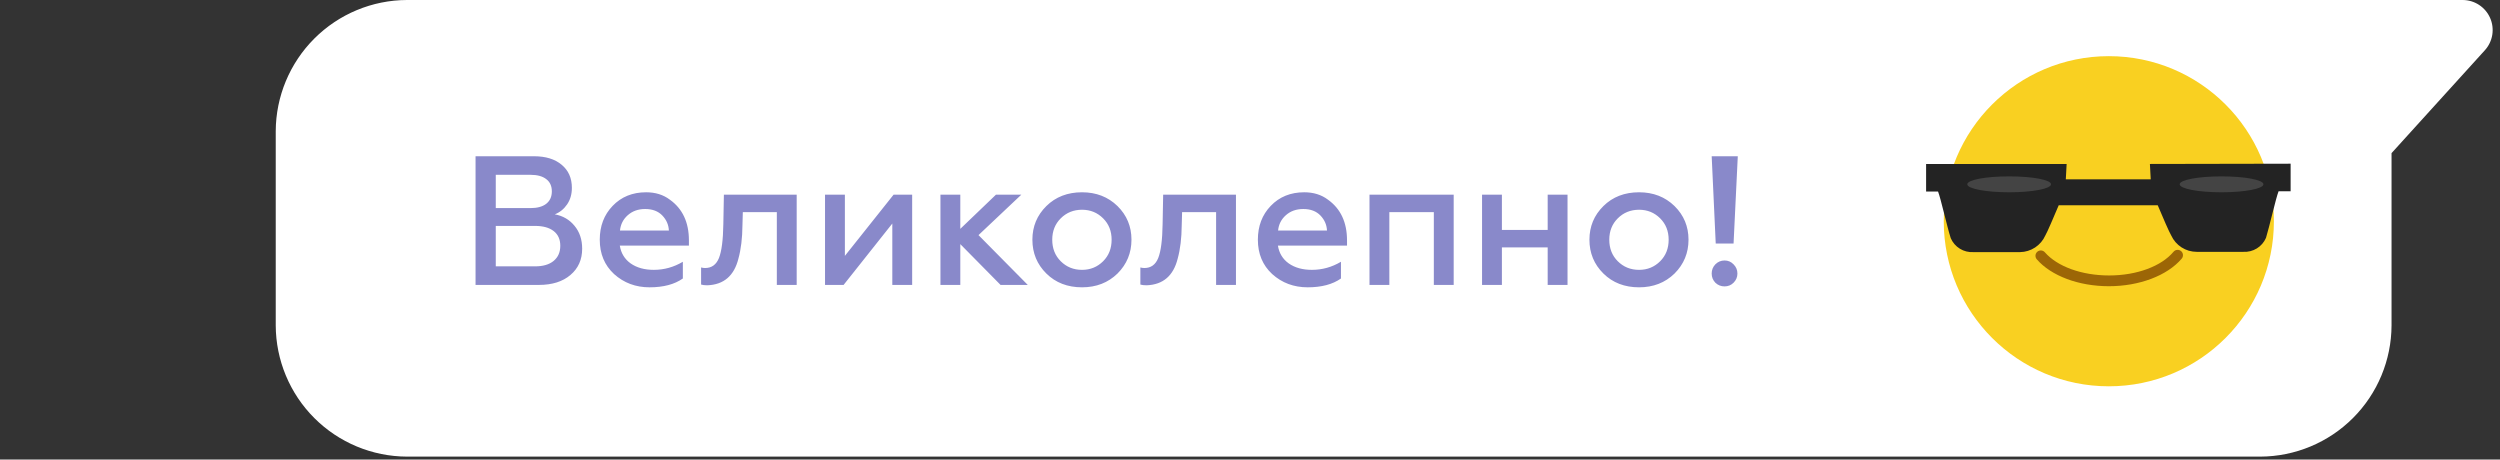
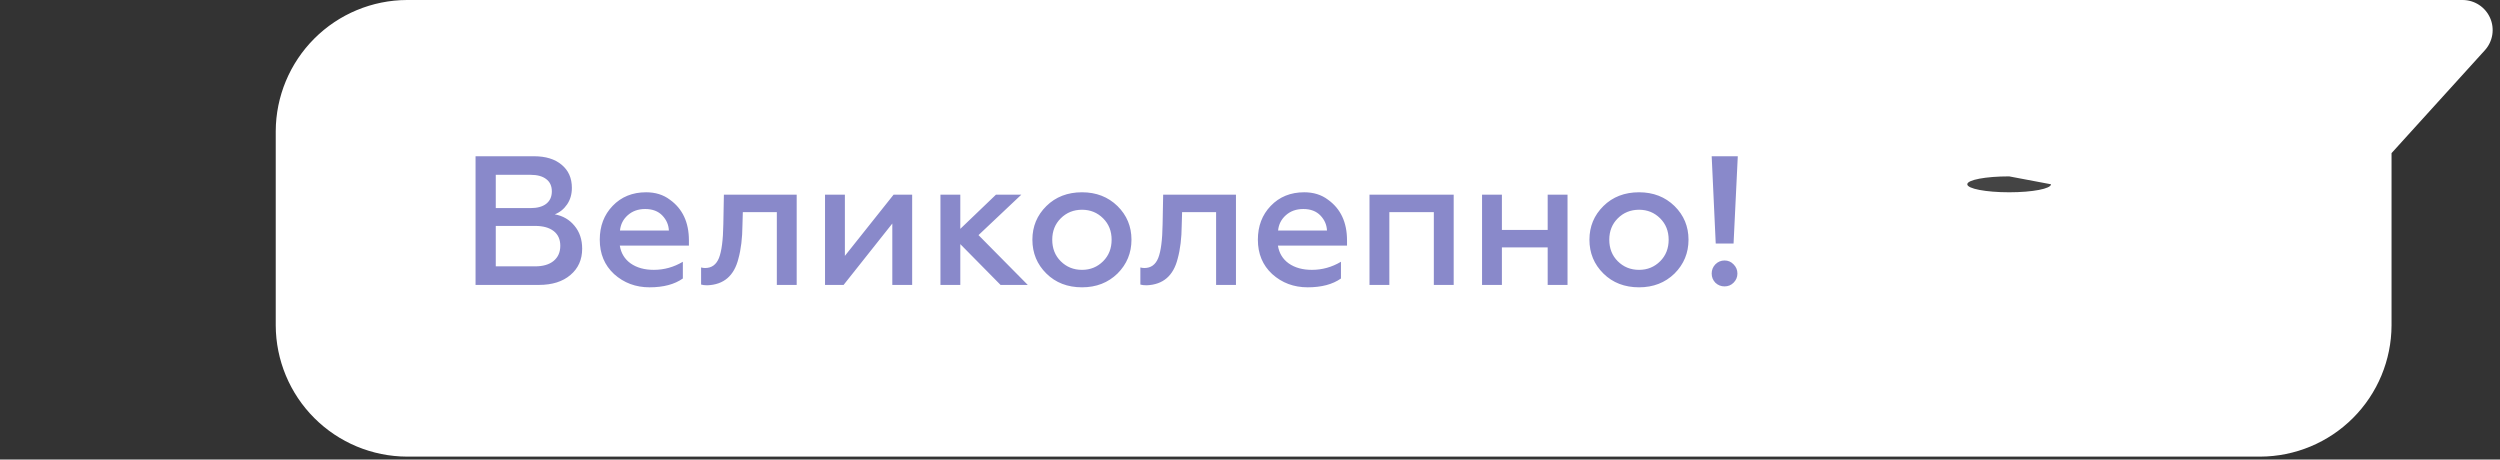
<svg xmlns="http://www.w3.org/2000/svg" width="272" height="50" viewBox="0 0 272 50" fill="none">
  <rect x="0" y="0" width="272" height="50" fill="#333333" stroke="none" />
  <g clip-path="url(#clip0_592_375)">
    <path d="M267.94 0H44.28C40.497 0.013 36.872 1.522 34.197 4.197C31.522 6.872 30.013 10.497 30 14.28V35.4C30.013 39.183 31.522 42.808 34.197 45.483C36.872 48.158 40.497 49.667 44.28 49.68H245.92C249.703 49.667 253.328 48.158 256.003 45.483C258.678 42.808 260.187 39.183 260.2 35.4V16.66L270.36 5.46C270.783 4.991 271.061 4.409 271.161 3.786C271.26 3.162 271.177 2.522 270.921 1.945C270.665 1.367 270.247 0.876 269.718 0.531C269.189 0.186 268.572 0.002 267.94 0Z" fill="white" />
-     <path d="M229.44 42.03C239.359 42.03 247.4 33.989 247.4 24.07C247.4 14.151 239.359 6.11 229.44 6.11C219.521 6.11 211.48 14.151 211.48 24.07C211.48 33.989 219.521 42.03 229.44 42.03Z" fill="#F9D021" />
-     <path d="M229.44 31.14C226.17 31.14 223.17 30.02 221.6 28.21C221.55 28.152 221.512 28.085 221.488 28.013C221.464 27.94 221.455 27.864 221.46 27.788C221.466 27.712 221.486 27.637 221.521 27.569C221.555 27.501 221.602 27.44 221.66 27.39C221.718 27.34 221.785 27.302 221.857 27.278C221.93 27.254 222.006 27.245 222.082 27.25C222.159 27.256 222.233 27.276 222.301 27.311C222.369 27.345 222.43 27.392 222.48 27.45C223.84 29 226.48 29.97 229.48 29.97C232.48 29.97 235.16 28.97 236.48 27.39C236.529 27.332 236.59 27.283 236.657 27.248C236.725 27.213 236.799 27.192 236.875 27.185C236.952 27.179 237.028 27.187 237.101 27.21C237.174 27.233 237.242 27.271 237.3 27.32C237.358 27.369 237.407 27.43 237.442 27.497C237.477 27.565 237.498 27.639 237.505 27.715C237.511 27.792 237.503 27.868 237.48 27.941C237.456 28.014 237.419 28.082 237.37 28.14C235.78 30 232.75 31.14 229.44 31.14Z" fill="#9C6606" />
-     <path d="M233.91 17.84L234 19.51H224.76L224.85 17.84H209.56V20.84H210.86C211.15 21.56 211.86 24.75 212.24 25.91C212.444 26.385 212.79 26.786 213.23 27.058C213.67 27.33 214.184 27.46 214.7 27.43H219.78C220.363 27.422 220.932 27.247 221.419 26.926C221.906 26.606 222.292 26.152 222.53 25.62C222.74 25.28 223.44 23.62 223.99 22.33H234.76C235.31 23.64 236.02 25.28 236.23 25.62C236.473 26.151 236.863 26.6 237.354 26.916C237.845 27.232 238.416 27.399 239 27.4H244.07C244.588 27.43 245.103 27.301 245.544 27.029C245.986 26.757 246.334 26.356 246.54 25.88C246.9 24.72 247.62 21.53 247.91 20.81H249.22V17.81L233.91 17.84Z" fill="#232323" />
-     <path d="M246.26 20.05C246.26 20.53 244.26 20.92 241.7 20.92C239.14 20.92 237.15 20.53 237.15 20.05C237.15 19.57 239.15 19.19 241.7 19.19C244.25 19.19 246.26 19.57 246.26 20.05Z" fill="#444444" />
-     <path d="M223.15 20.05C223.15 20.53 221.15 20.92 218.6 20.92C216.05 20.92 214.04 20.53 214.04 20.05C214.04 19.57 216.04 19.19 218.6 19.19C221.16 19.19 223.15 19.57 223.15 20.05Z" fill="#444444" />
+     <path d="M223.15 20.05C223.15 20.53 221.15 20.92 218.6 20.92C216.05 20.92 214.04 20.53 214.04 20.05C214.04 19.57 216.04 19.19 218.6 19.19Z" fill="#444444" />
    <path d="M58.62 31H51.74V17H58.1C59.367 17 60.367 17.307 61.1 17.92C61.847 18.533 62.22 19.373 62.22 20.44C62.22 21.133 62.047 21.733 61.7 22.24C61.353 22.747 60.907 23.107 60.36 23.32C61.24 23.48 61.953 23.893 62.5 24.56C63.06 25.227 63.34 26.06 63.34 27.06C63.34 28.247 62.913 29.2 62.06 29.92C61.22 30.64 60.073 31 58.62 31ZM53.94 24.58V28.98H58.22C59.073 28.98 59.74 28.787 60.22 28.4C60.713 28 60.96 27.447 60.96 26.74C60.96 26.047 60.72 25.513 60.24 25.14C59.76 24.767 59.087 24.58 58.22 24.58H53.94ZM53.94 19.02V22.64H57.72C58.453 22.64 59.02 22.487 59.42 22.18C59.833 21.86 60.04 21.407 60.04 20.82C60.04 20.233 59.833 19.787 59.42 19.48C59.02 19.173 58.453 19.02 57.72 19.02H53.94ZM65.254 26.08C65.254 24.6 65.721 23.373 66.654 22.4C67.601 21.413 68.814 20.92 70.294 20.92C71.307 20.92 72.167 21.187 72.874 21.72C74.261 22.707 74.954 24.187 74.954 26.16V26.72H67.434C67.567 27.547 67.961 28.193 68.614 28.66C69.281 29.127 70.121 29.36 71.134 29.36C72.254 29.36 73.307 29.067 74.294 28.48V30.3C73.387 30.94 72.181 31.26 70.674 31.26C69.167 31.26 67.881 30.78 66.814 29.82C65.774 28.86 65.254 27.613 65.254 26.08ZM67.454 25.08H72.774C72.747 24.467 72.514 23.927 72.074 23.46C71.621 22.98 70.994 22.74 70.194 22.74C69.434 22.74 68.801 22.967 68.294 23.42C67.801 23.86 67.521 24.413 67.454 25.08ZM84.519 23.08H80.819L80.779 24.5C80.766 25.913 80.619 27.127 80.339 28.14C79.873 30.007 78.746 30.973 76.959 31.04C76.679 31.04 76.453 31.013 76.279 30.96V29.1C76.426 29.14 76.573 29.16 76.719 29.16C77.426 29.16 77.926 28.8 78.219 28.08C78.513 27.347 78.673 26.113 78.699 24.38L78.759 21.18H86.679V31H84.519V23.08ZM91.783 31H89.763V21.18H91.923V27.84L97.223 21.18H99.243V31H97.083V24.32L91.783 31ZM104.481 31H102.321V21.18H104.481V24.9L108.361 21.18H111.121L106.461 25.58L111.821 31H108.861L104.481 26.56V31ZM117.724 29.36C118.631 29.36 119.398 29.047 120.024 28.42C120.638 27.807 120.944 27.027 120.944 26.08C120.944 25.147 120.638 24.373 120.024 23.76C119.398 23.133 118.631 22.82 117.724 22.82C116.804 22.82 116.031 23.133 115.404 23.76C114.791 24.373 114.484 25.147 114.484 26.08C114.484 27.027 114.791 27.807 115.404 28.42C116.031 29.047 116.804 29.36 117.724 29.36ZM117.724 31.26C116.151 31.26 114.858 30.76 113.844 29.76C112.831 28.76 112.324 27.533 112.324 26.08C112.324 24.64 112.831 23.42 113.844 22.42C114.858 21.42 116.151 20.92 117.724 20.92C119.271 20.92 120.558 21.42 121.584 22.42C122.598 23.42 123.104 24.64 123.104 26.08C123.104 27.52 122.598 28.747 121.584 29.76C120.558 30.76 119.271 31.26 117.724 31.26ZM132.312 23.08H128.612L128.572 24.5C128.559 25.913 128.412 27.127 128.132 28.14C127.666 30.007 126.539 30.973 124.752 31.04C124.472 31.04 124.246 31.013 124.072 30.96V29.1C124.219 29.14 124.366 29.16 124.512 29.16C125.219 29.16 125.719 28.8 126.012 28.08C126.306 27.347 126.466 26.113 126.492 24.38L126.552 21.18H134.472V31H132.312V23.08ZM136.856 26.08C136.856 24.6 137.322 23.373 138.256 22.4C139.202 21.413 140.416 20.92 141.896 20.92C142.909 20.92 143.769 21.187 144.476 21.72C145.862 22.707 146.556 24.187 146.556 26.16V26.72H139.036C139.169 27.547 139.562 28.193 140.216 28.66C140.882 29.127 141.722 29.36 142.736 29.36C143.856 29.36 144.909 29.067 145.896 28.48V30.3C144.989 30.94 143.782 31.26 142.276 31.26C140.769 31.26 139.482 30.78 138.416 29.82C137.376 28.86 136.856 27.613 136.856 26.08ZM139.056 25.08H144.376C144.349 24.467 144.116 23.927 143.676 23.46C143.222 22.98 142.596 22.74 141.796 22.74C141.036 22.74 140.402 22.967 139.896 23.42C139.402 23.86 139.122 24.413 139.056 25.08ZM151.161 31H149.001V21.18H158.161V31H156.001V23.08H151.161V31ZM163.407 31H161.247V21.18H163.407V25.02H168.387V21.18H170.547V31H168.387V26.92H163.407V31ZM178.33 29.36C179.237 29.36 180.003 29.047 180.63 28.42C181.243 27.807 181.55 27.027 181.55 26.08C181.55 25.147 181.243 24.373 180.63 23.76C180.003 23.133 179.237 22.82 178.33 22.82C177.41 22.82 176.637 23.133 176.01 23.76C175.397 24.373 175.09 25.147 175.09 26.08C175.09 27.027 175.397 27.807 176.01 28.42C176.637 29.047 177.41 29.36 178.33 29.36ZM178.33 31.26C176.757 31.26 175.463 30.76 174.45 29.76C173.437 28.76 172.93 27.533 172.93 26.08C172.93 24.64 173.437 23.42 174.45 22.42C175.463 21.42 176.757 20.92 178.33 20.92C179.877 20.92 181.163 21.42 182.19 22.42C183.203 23.42 183.71 24.64 183.71 26.08C183.71 27.52 183.203 28.747 182.19 29.76C181.163 30.76 179.877 31.26 178.33 31.26ZM188.611 30.76C188.344 31.027 188.017 31.16 187.631 31.16C187.244 31.16 186.911 31.027 186.631 30.76C186.364 30.48 186.231 30.147 186.231 29.76C186.231 29.373 186.364 29.04 186.631 28.76C186.911 28.48 187.244 28.34 187.631 28.34C188.017 28.34 188.344 28.48 188.611 28.76C188.891 29.04 189.031 29.373 189.031 29.76C189.031 30.147 188.891 30.48 188.611 30.76ZM188.611 26.5H186.671L186.231 17H189.071L188.611 26.5Z" fill="#8989CA" />
  </g>
  <defs>
    <clipPath id="clip0_592_375">
      <rect width="271.21" height="49.68" fill="white" />
    </clipPath>
  </defs>
</svg>